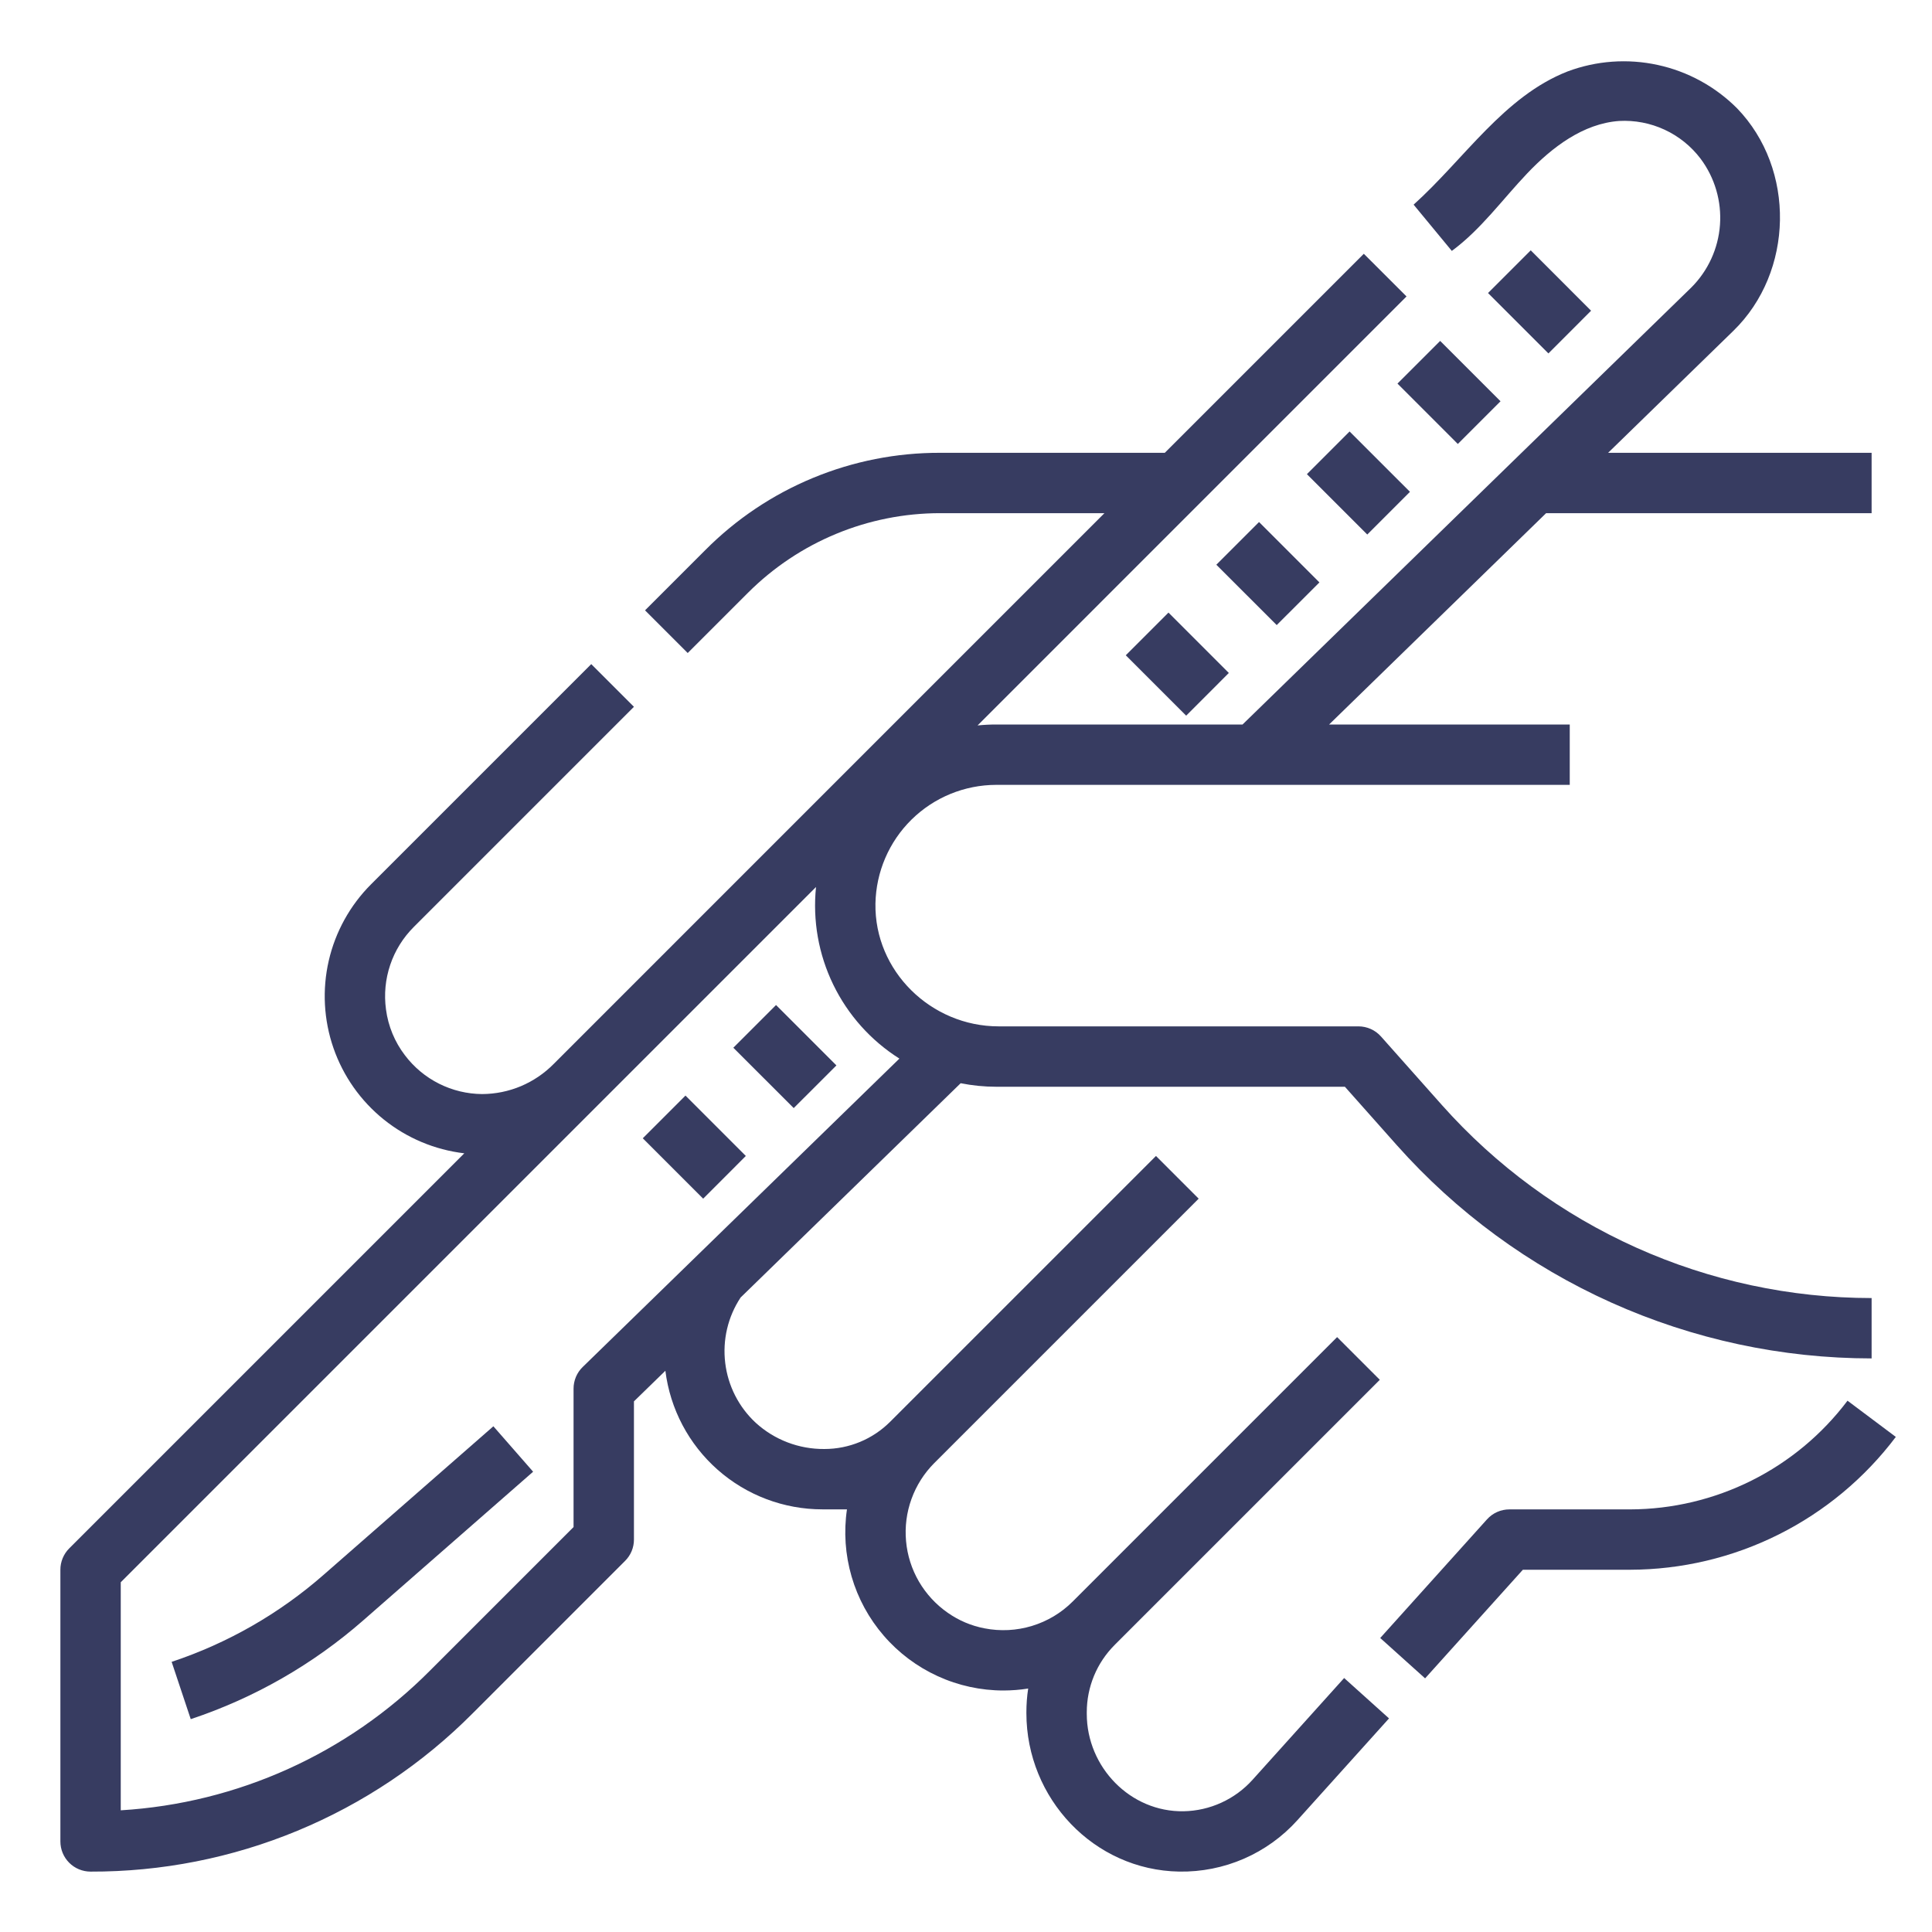
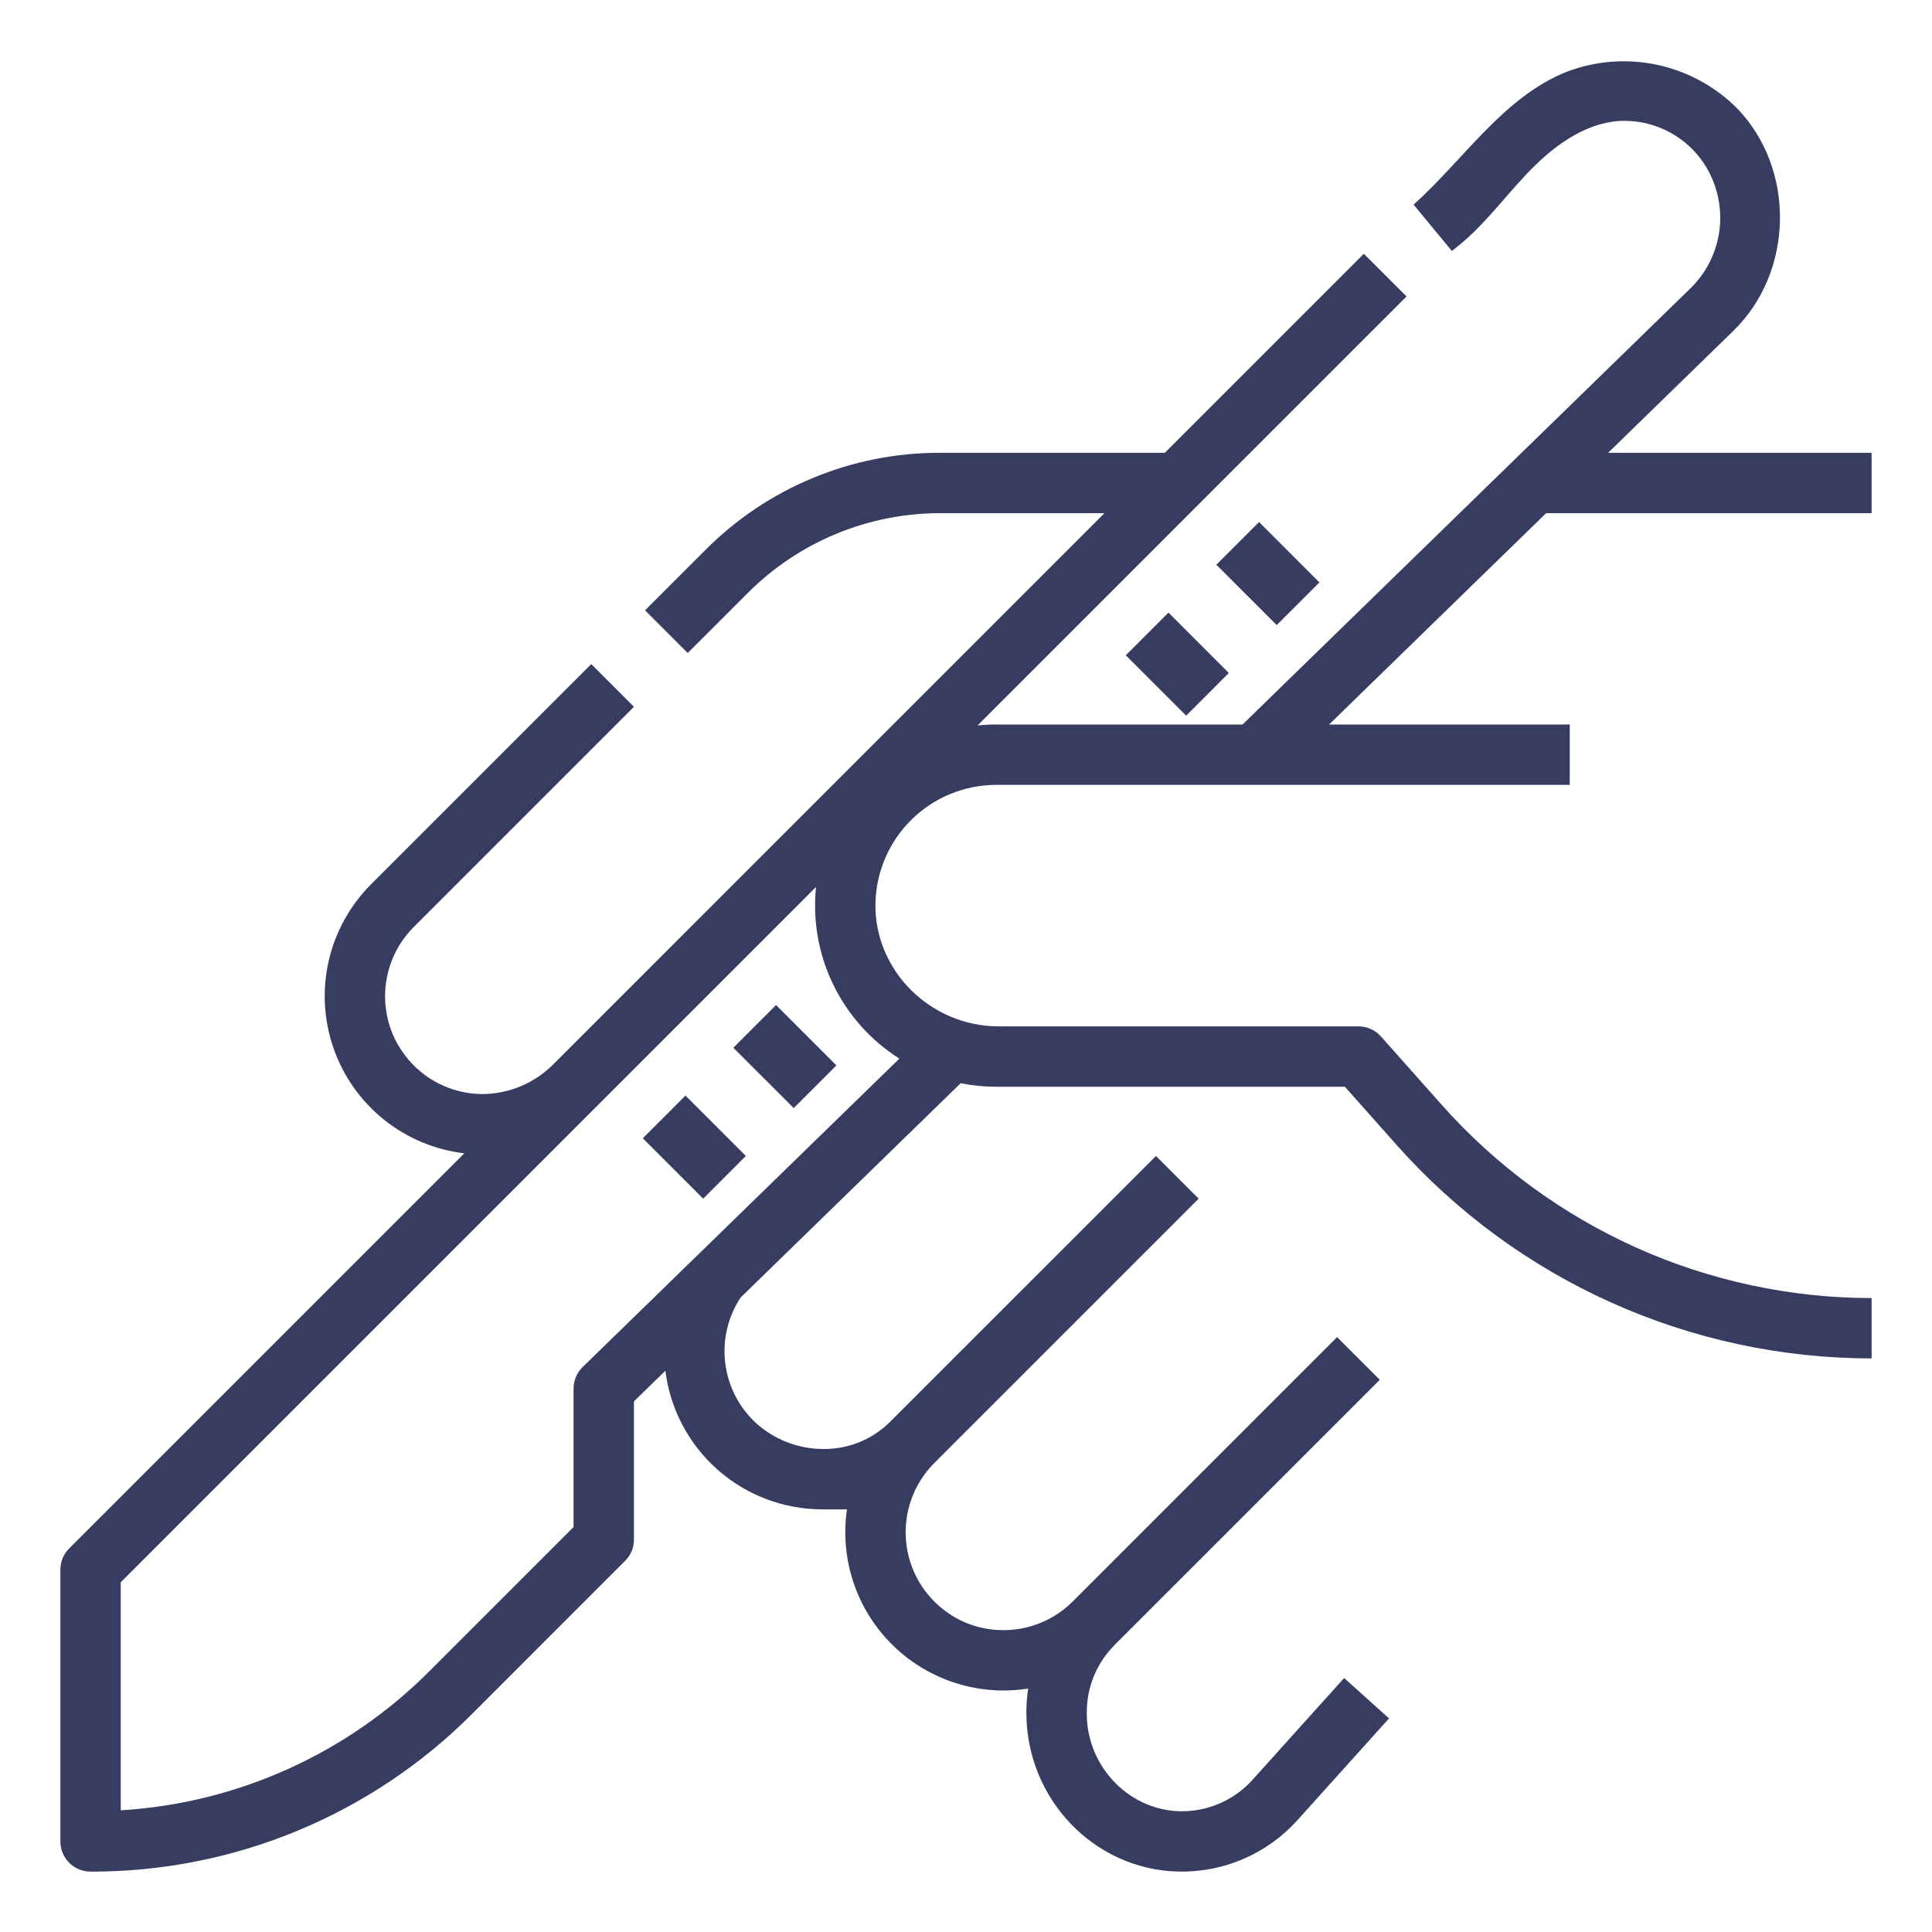
<svg xmlns="http://www.w3.org/2000/svg" width="70" height="70" viewBox="0 0 70 70" fill="none">
-   <path d="M66.939 50.75C66.019 51.97 64.83 52.96 63.464 53.643C62.097 54.326 60.591 54.684 59.064 54.688H54.689C54.536 54.688 54.384 54.72 54.244 54.782C54.104 54.844 53.979 54.936 53.876 55.05L50.008 59.348L51.634 60.81L55.176 56.875H59.064C60.931 56.87 62.772 56.434 64.441 55.599C66.111 54.764 67.565 53.553 68.689 52.062L66.939 50.75Z" fill="#373C61" />
  <path d="M45.384 64.483C45.069 64.834 44.684 65.117 44.255 65.313C43.826 65.51 43.361 65.616 42.889 65.625C40.957 65.661 39.376 64.029 39.376 62.096V62.038C39.376 61.585 39.465 61.137 39.638 60.718C39.811 60.3 40.065 59.92 40.386 59.6L40.414 59.571L49.993 49.993L48.446 48.446L38.867 58.025C38.455 58.437 37.948 58.741 37.391 58.91C36.833 59.08 36.243 59.11 35.671 58.998C35.192 58.907 34.737 58.714 34.338 58.433C33.912 58.137 33.556 57.751 33.294 57.302C33.033 56.853 32.874 56.353 32.828 55.836C32.781 55.319 32.848 54.798 33.025 54.31C33.202 53.821 33.483 53.378 33.85 53.01L43.43 43.43L41.883 41.883L32.252 51.513C31.62 52.145 30.764 52.5 29.871 52.5C28.951 52.509 28.061 52.17 27.381 51.55C26.767 50.98 26.376 50.212 26.276 49.381C26.175 48.55 26.372 47.711 26.833 47.012L34.807 39.247C35.231 39.332 35.662 39.375 36.094 39.375H48.728L50.611 41.494C52.771 43.922 55.421 45.866 58.385 47.197C61.35 48.528 64.563 49.217 67.812 49.218V47.031C64.872 47.03 61.964 46.407 59.281 45.202C56.599 43.997 54.201 42.238 52.246 40.041L50.036 37.554C49.934 37.439 49.808 37.346 49.667 37.283C49.526 37.22 49.373 37.187 49.219 37.187H36.181C33.734 37.187 31.678 35.184 31.719 32.737C31.741 31.59 32.211 30.497 33.028 29.694C33.846 28.89 34.947 28.439 36.094 28.437H56.875V26.25H48.156L56.019 18.593H67.812V16.406H58.265L62.804 11.986C64.993 9.855 65.07 6.129 62.935 3.922C62.148 3.134 61.15 2.589 60.061 2.353C58.972 2.116 57.838 2.198 56.795 2.589C54.488 3.495 53.062 5.754 51.218 7.415L52.602 9.091C53.655 8.316 54.431 7.233 55.331 6.285C56.232 5.337 57.358 4.477 58.663 4.383C59.23 4.352 59.796 4.46 60.311 4.699C60.826 4.937 61.274 5.299 61.617 5.752C62.131 6.44 62.38 7.291 62.318 8.148C62.256 9.005 61.886 9.811 61.278 10.418L45.02 26.25H36.094C35.868 26.25 35.643 26.261 35.419 26.284L50.961 10.741L49.414 9.195L42.203 16.406H34.062C32.481 16.402 30.916 16.711 29.455 17.316C27.995 17.92 26.669 18.809 25.555 19.93L23.371 22.114L24.917 23.66L27.101 21.477C28.947 19.631 31.451 18.593 34.062 18.593H40.016L32.039 26.57L20.066 38.544C19.727 38.889 19.322 39.164 18.876 39.353C18.43 39.541 17.951 39.638 17.467 39.64C16.925 39.636 16.391 39.507 15.907 39.264C15.423 39.021 15.001 38.67 14.674 38.238C14.302 37.753 14.064 37.178 13.985 36.572C13.911 36.03 13.963 35.478 14.138 34.96C14.312 34.442 14.605 33.972 14.992 33.586L22.969 25.609L21.422 24.062L13.445 32.039C12.684 32.8 12.152 33.76 11.911 34.809C11.67 35.858 11.729 36.953 12.081 37.97C12.433 38.987 13.065 39.885 13.903 40.56C14.742 41.235 15.753 41.66 16.822 41.787L2.508 56.101C2.406 56.203 2.326 56.323 2.271 56.456C2.216 56.589 2.187 56.731 2.188 56.875V66.719C2.188 67.008 2.302 67.286 2.507 67.491C2.711 67.696 2.989 67.811 3.278 67.812C5.851 67.82 8.399 67.317 10.776 66.332C13.153 65.348 15.311 63.902 17.125 62.078L22.648 56.554C22.75 56.453 22.831 56.332 22.886 56.2C22.941 56.067 22.969 55.925 22.969 55.781V50.774L24.108 49.665C24.281 51.052 24.954 52.327 26.002 53.252C27.05 54.177 28.399 54.687 29.797 54.687H30.687C30.567 55.502 30.625 56.332 30.855 57.122C31.085 57.912 31.483 58.644 32.022 59.266C32.56 59.889 33.226 60.388 33.974 60.73C34.723 61.073 35.536 61.25 36.359 61.25C36.658 61.249 36.957 61.226 37.253 61.179C37.209 61.463 37.188 61.75 37.188 62.037V62.07C37.188 65.162 39.633 67.759 42.724 67.811C43.53 67.825 44.33 67.666 45.069 67.345C45.808 67.023 46.47 66.547 47.009 65.947L50.327 62.261L48.701 60.798L45.384 64.483ZM21.112 49.529C21.007 49.631 20.924 49.752 20.867 49.887C20.811 50.022 20.781 50.166 20.781 50.312V55.328L15.578 60.531C12.591 63.535 8.604 65.336 4.375 65.591V57.328L29.566 32.137C29.441 33.352 29.657 34.578 30.191 35.676C30.725 36.775 31.555 37.703 32.587 38.355L21.112 49.529Z" fill="#373C61" />
-   <path d="M52.18 12.352L50.633 13.898L52.82 16.086L54.367 14.539L52.18 12.352Z" fill="#373C61" />
-   <path d="M48.898 15.633L47.352 17.18L49.539 19.367L51.086 17.82L48.898 15.633Z" fill="#373C61" />
-   <path d="M55.461 9.07L53.914 10.617L56.102 12.805L57.648 11.258L55.461 9.07Z" fill="#373C61" />
  <path d="M45.617 18.914L44.07 20.461L46.258 22.648L47.805 21.102L45.617 18.914Z" fill="#373C61" />
  <path d="M42.336 22.195L40.789 23.742L42.977 25.93L44.523 24.383L42.336 22.195Z" fill="#373C61" />
  <path d="M28.117 36.414L26.57 37.961L28.758 40.148L30.305 38.602L28.117 36.414Z" fill="#373C61" />
  <path d="M24.836 39.695L23.289 41.242L25.477 43.43L27.023 41.883L24.836 39.695Z" fill="#373C61" />
-   <path d="M11.729 57.055C10.121 58.465 8.248 59.538 6.219 60.212L6.911 62.288C9.215 61.522 11.343 60.303 13.169 58.702L19.316 53.323L17.876 51.677L11.729 57.055Z" fill="#373C61" />
</svg>